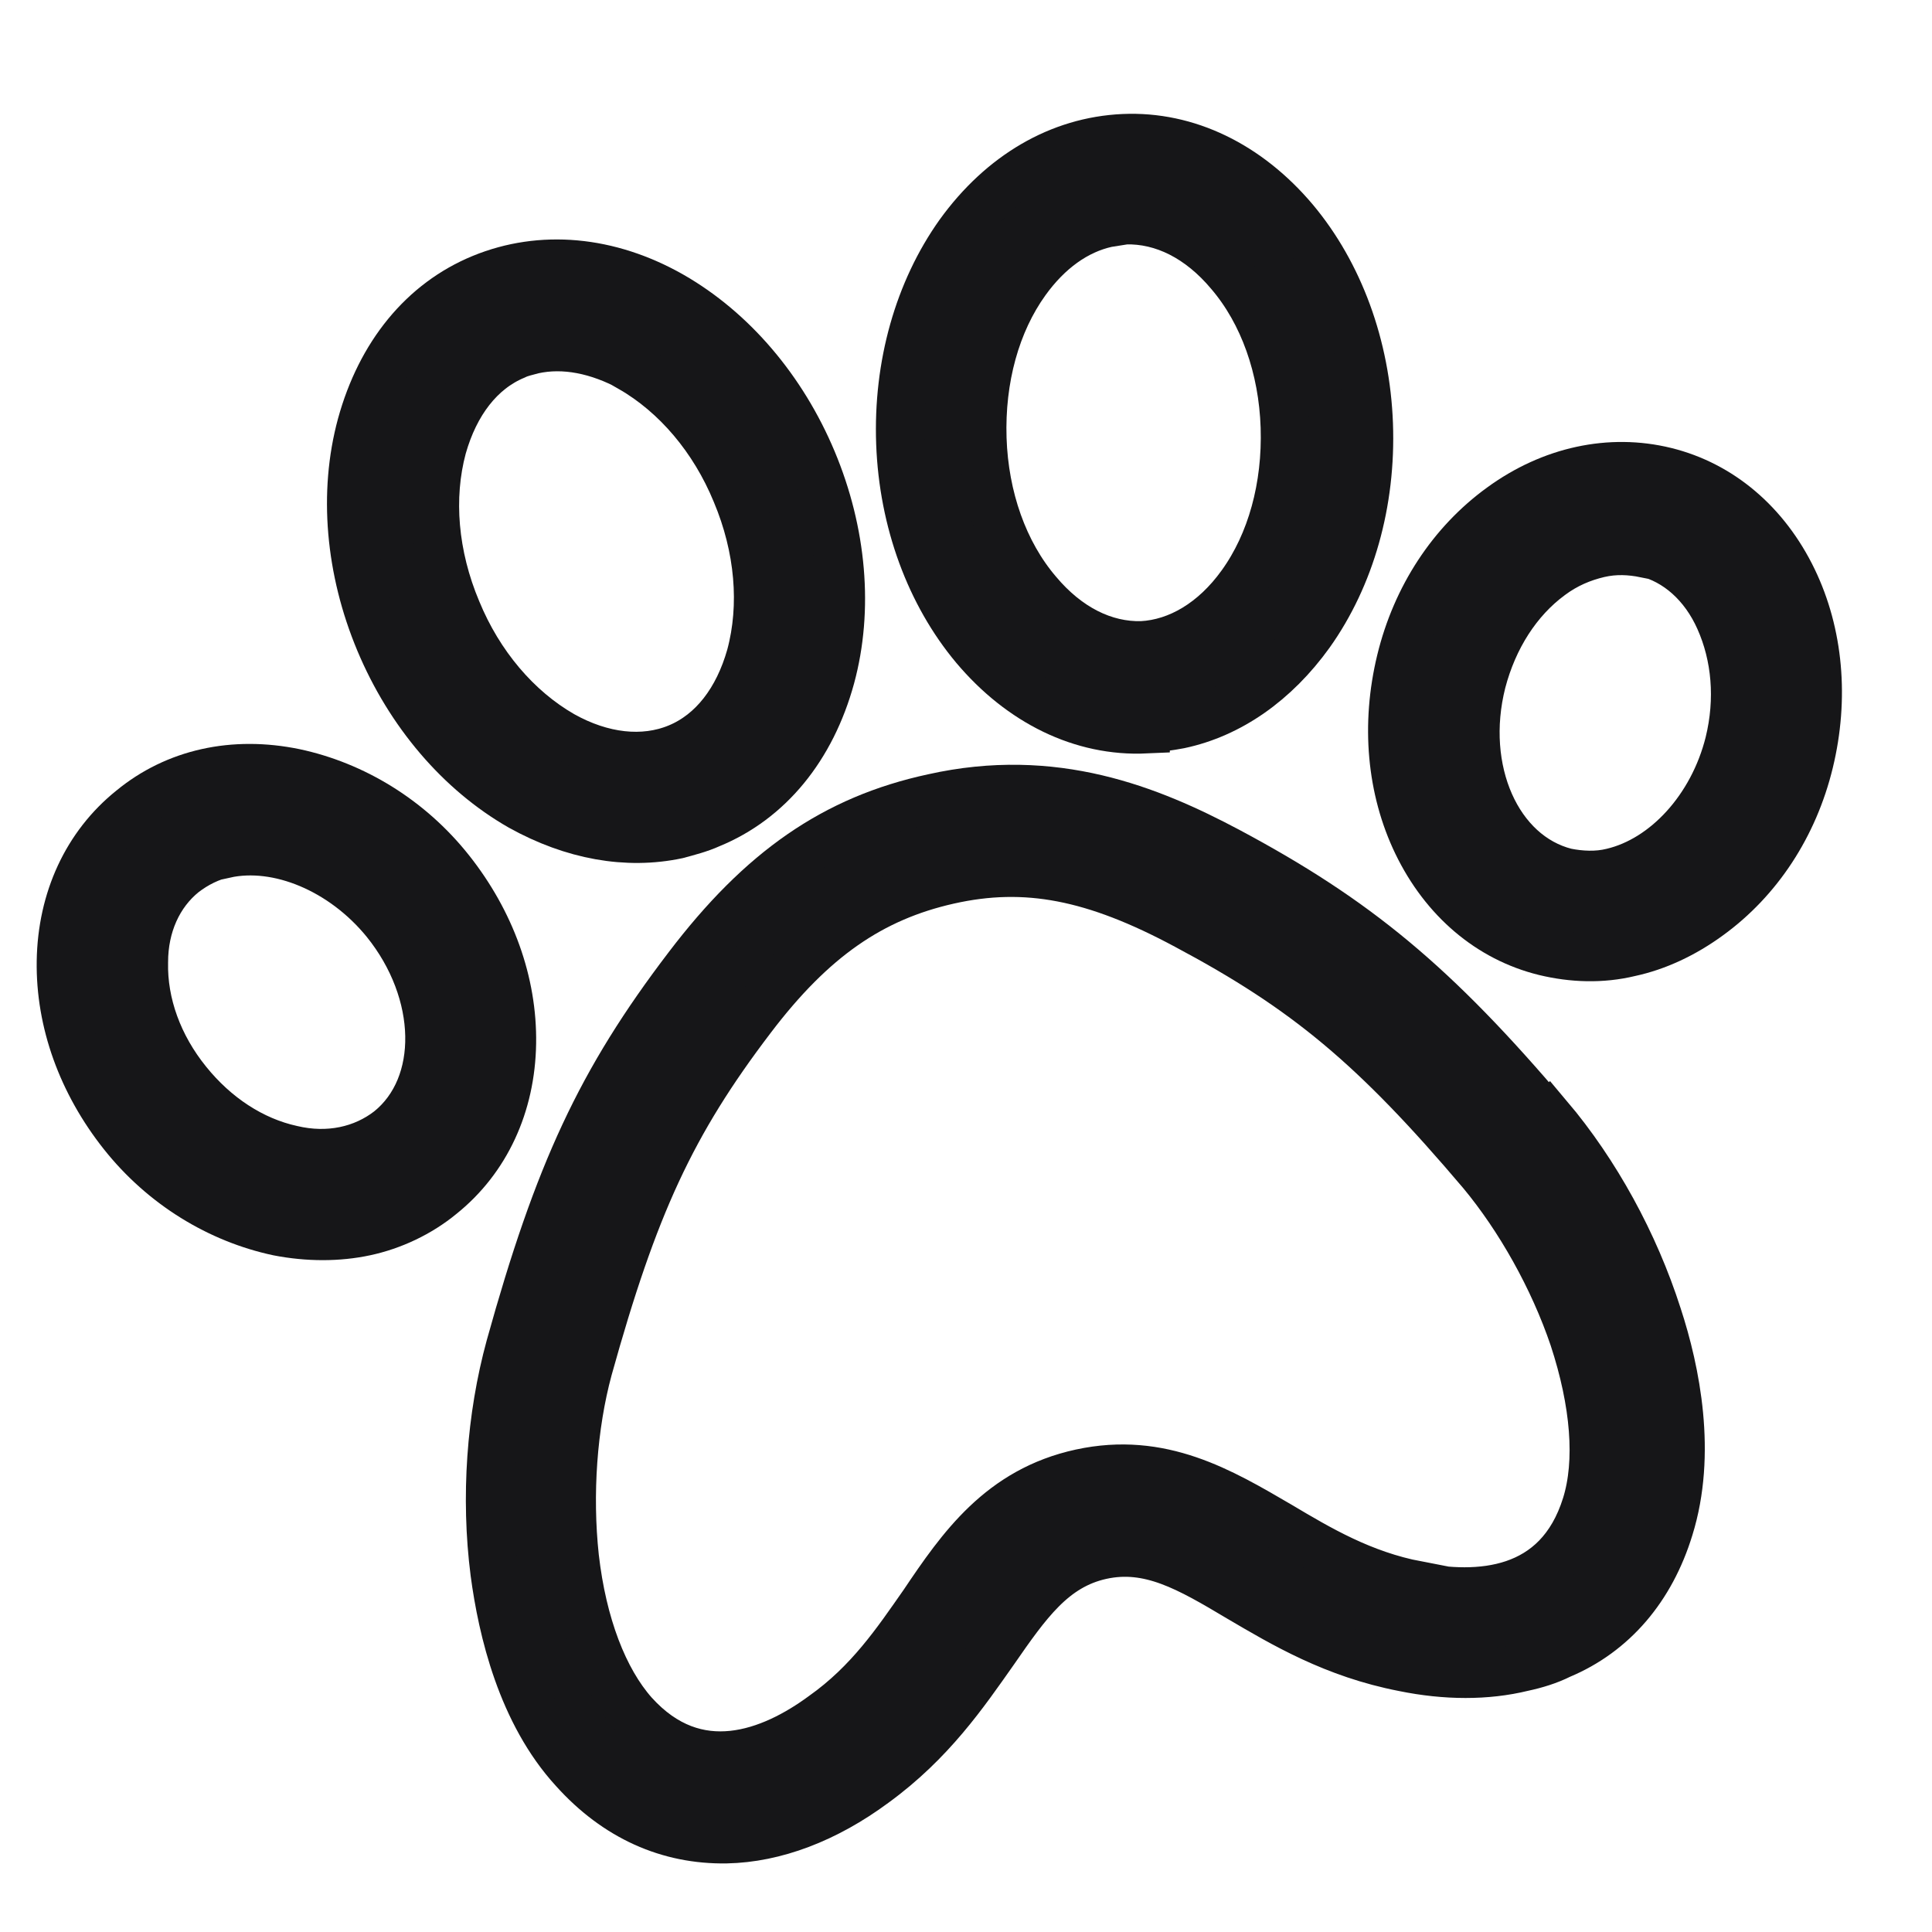
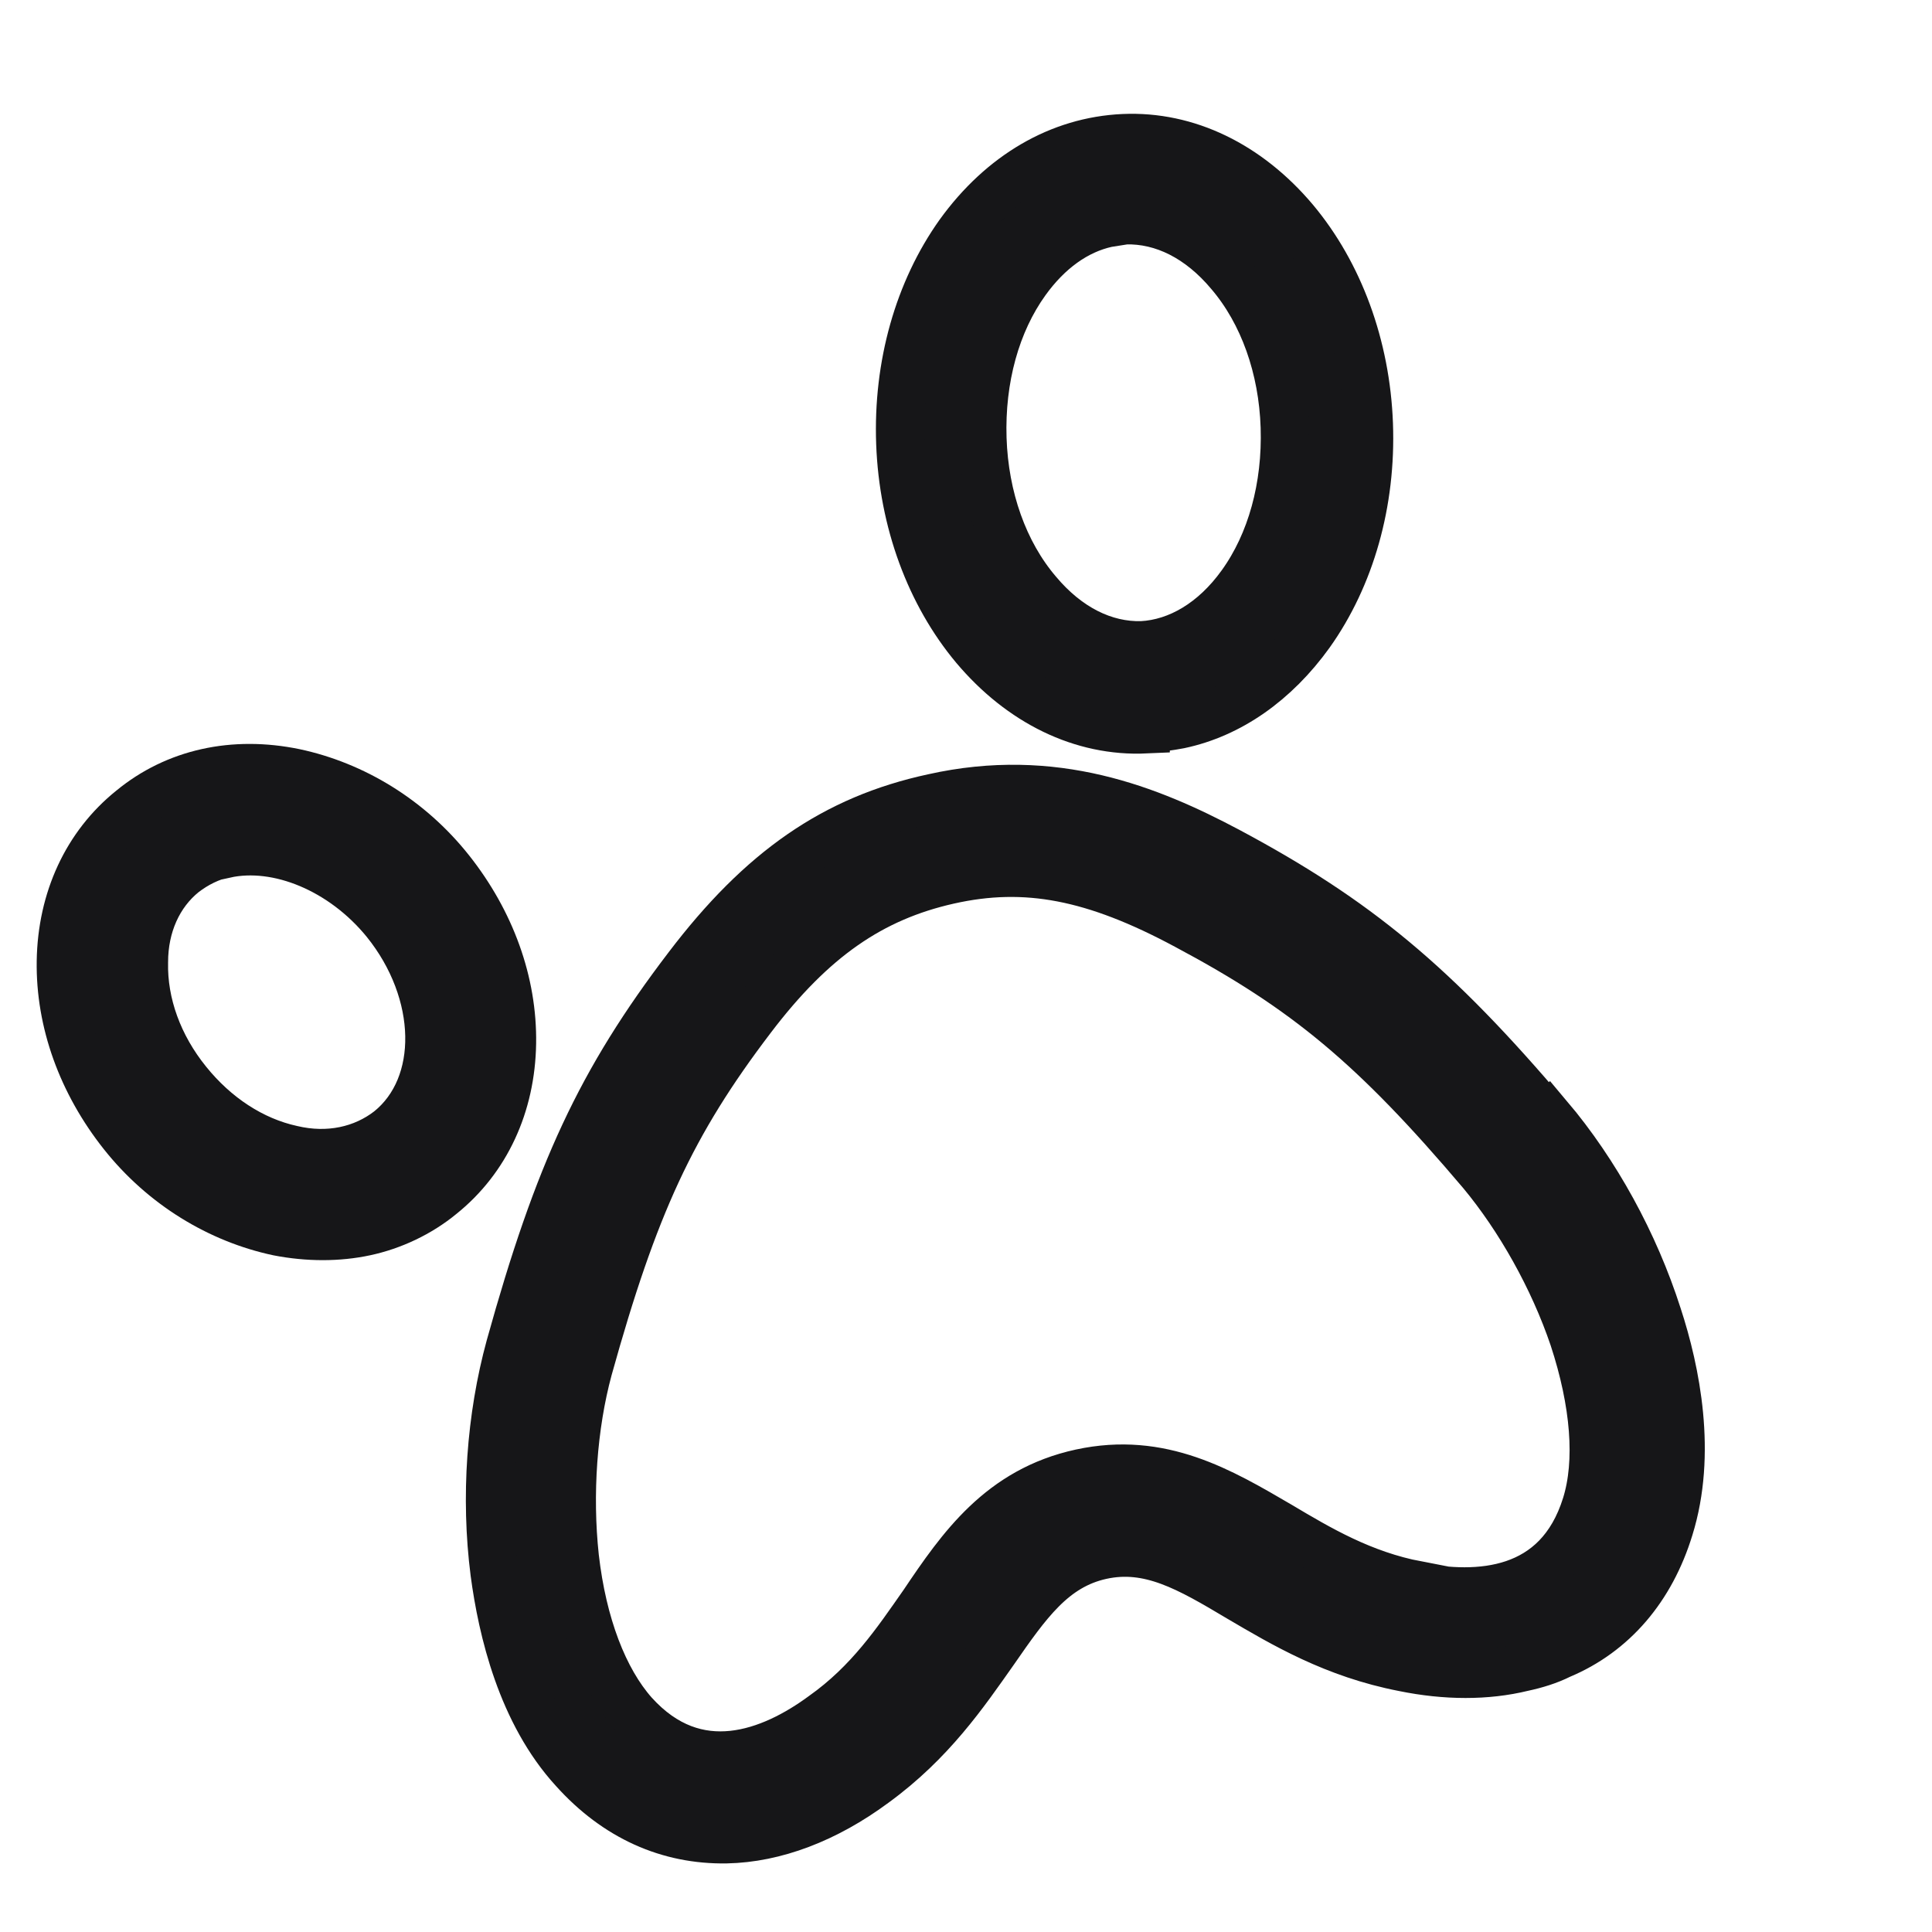
<svg xmlns="http://www.w3.org/2000/svg" id="Layer_1" version="1.1" viewBox="0 0 20 20">
  <defs>
    <style> .st0 { stroke-width: 1.3px; } .st0, .st1, .st2, .st3 { stroke: #161618; } .st0, .st1, .st3 { fill: none; stroke-linecap: round; stroke-linejoin: round; } .st0, .st1, .st4 { display: none; } .st5, .st2 { fill: #161618; } .st1 { stroke-width: 2px; } .st2 { stroke-miterlimit: 10; stroke-width: .5px; } .st3 { stroke-width: 1.5px; } </style>
  </defs>
  <path class="st1" d="M2.5,8.81c0-.48,0-.72.06-.94.05-.2.14-.38.26-.54.14-.18.32-.33.7-.62l5.65-4.4c.29-.23.44-.34.6-.39.14-.04.29-.04.44,0,.16.04.31.16.6.39l5.65,4.4c.38.29.57.44.7.62.12.16.21.35.26.54.06.22.06.46.06.94v6.03c0,.93,0,1.4-.18,1.76-.16.31-.41.57-.73.73-.36.18-.82.18-1.76.18H5.17c-.93,0-1.4,0-1.76-.18-.31-.16-.57-.41-.73-.73-.18-.36-.18-.82-.18-1.76v-6.03Z" />
  <g id="Forest" class="st4">
    <line class="st3" x1="5.21" y1="6.19" x2="5.22" y2="18.61" />
-     <line class="st3" x1="13.37" y1="8.47" x2="13.38" y2="18.46" />
    <path class="st3" d="M10.51,11.58c.32.2.7.32,1.11.32.74,0,1.4-.37,1.78-.94.33.72,1.05,1.23,1.91,1.24,1.16,0,2.11-.92,2.12-2.07,0-.55-.21-1.05-.56-1.43,1.04-.12,1.84-.99,1.85-2.05,0-1.08-.82-1.98-1.88-2.09.21-.32.34-.71.34-1.12,0-1.15-.92-2.1-2.09-2.1-.64,0-1.22.28-1.61.73" />
-     <path class="st3" d="M7.5,11.8c-.37.24-.81.37-1.27.37-.46,0-.89-.14-1.25-.38-.37.23-.8.37-1.26.36-1.39-.01-2.5-1.27-2.48-2.81,0-.63.2-1.22.53-1.68-.31-.33-.51-.76-.5-1.24,0-.21.04-.41.11-.6" />
    <path class="st3" d="M1.38,5.82c.16-.42.48-.77.9-.99.31-1.28,1.55-2.23,3.03-2.22,1.52.01,2.76,1.04,3.01,2.37.66.3,1.11.92,1.1,1.64,0,.63-.37,1.19-.9,1.5.17.38.27.82.27,1.28-.01,1.03-.52,1.92-1.28,2.4" />
    <path class="st3" d="M13.34,2.05c-.37-.33-.86-.53-1.4-.53-.87,0-1.62.53-1.94,1.27" />
  </g>
  <g class="st4">
-     <path class="st5" d="M18.77,16.59c-.66,0-1.29-.29-1.73-.79-.12-.14-.29-.21-.46-.21s-.35.08-.46.21c-.43.5-1.06.79-1.73.79s-1.29-.29-1.73-.79c-.12-.14-.29-.21-.46-.21s-.35.08-.46.21c-.43.5-1.06.79-1.73.79s-1.29-.29-1.73-.79c-.12-.14-.29-.21-.46-.21s-.35.08-.46.21c-.43.5-1.06.79-1.73.79s-1.29-.29-1.73-.79c-.12-.14-.29-.21-.46-.21s-.35.08-.46.21c-.43.5-1.06.79-1.73.79-.34,0-.61.27-.61.61s.27.61.61.61c.71,0,1.4-.22,1.98-.61.07-.05.14-.1.21-.16.07.05.14.11.21.16.58.4,1.27.61,1.98.61s1.4-.22,1.98-.61c.07-.05.14-.1.21-.16.07.05.14.11.21.16.58.4,1.27.61,1.98.61s1.4-.22,1.98-.61c.07-.05.14-.1.21-.16.07.05.14.11.21.16.58.4,1.27.61,1.98.61s1.4-.22,1.98-.61c.07-.05.14-.1.21-.16.07.05.14.11.21.16.58.4,1.27.61,1.98.61.34,0,.61-.27.61-.61s-.28-.61-.61-.61h0ZM18.77,16.59,18.77,13.33c-.66,0-1.29-.29-1.73-.79-.12-.14-.29-.21-.46-.21s-.35.08-.46.21c-.43.5-1.06.79-1.73.79s-1.29-.29-1.73-.79c-.12-.14-.29-.21-.46-.21s-.35.08-.46.21c-.43.5-1.06.79-1.73.79s-1.29-.29-1.73-.79c-.12-.14-.29-.21-.46-.21s-.35.08-.46.21c-.43.5-1.06.79-1.73.79s-1.29-.29-1.73-.79c-.12-.14-.29-.21-.46-.21s-.35.08-.46.21c-.43.5-1.06.79-1.73.79-.34,0-.61.27-.61.61s.27.61.61.61c.71,0,1.4-.22,1.98-.61.07-.05.14-.1.21-.16.07.05.14.11.21.16.58.4,1.27.61,1.98.61s1.4-.22,1.98-.61c.07-.05.14-.1.21-.16.07.05.14.11.21.16.58.4,1.27.61,1.98.61s1.4-.22,1.98-.61c.07-.05.14-.1.21-.16.07.05.14.11.21.16.58.4,1.27.61,1.98.61s1.4-.22,1.98-.61c.07-.05.14-.1.21-.16.07.05.14.11.21.16.58.4,1.27.61,1.98.61.34,0,.61-.27.61-.61s-.28-.61-.61-.61h0ZM18.77,13.33,1.25,11.29c.71,0,1.4-.22,1.98-.61.07-.05.14-.1.21-.16.07.05.14.11.21.16.58.4,1.27.61,1.98.61s1.4-.22,1.98-.61c.07-.05.14-.1.21-.16.07.05.14.11.21.16.58.4,1.27.61,1.98.61s1.4-.22,1.98-.61c.07-.05.14-.1.21-.16.07.05.14.11.21.16.58.4,1.27.61,1.98.61s1.4-.22,1.98-.61c.07-.05.14-.1.21-.16.07.05.14.11.21.16.58.4,1.27.61,1.98.61.34,0,.61-.27.61-.61s-.28-.61-.61-.61c-.66,0-1.29-.29-1.73-.79-.12-.14-.29-.21-.46-.21s-.35.08-.46.21c-.43.5-1.06.79-1.73.79s-1.29-.29-1.73-.79c-.12-.14-.29-.21-.46-.21s-.35.08-.46.21c-.43.5-1.06.79-1.73.79s-1.29-.29-1.73-.79c-.12-.14-.29-.21-.46-.21s-.35.08-.46.21c-.43.5-1.06.79-1.73.79s-1.29-.29-1.73-.79c-.12-.14-.29-.21-.46-.21s-.35.08-.46.21c-.43.5-1.06.79-1.73.79-.34,0-.61.27-.61.61s.27.61.61.61h0ZM1.25,11.29" />
-   </g>
+     </g>
  <g>
    <path class="st2" d="M5.3,10.8c.01-.63-.22-1.26-.64-1.79-.42-.53-1-.88-1.61-1.01-.63-.13-1.23,0-1.69.38-.46.37-.72.93-.73,1.57-.01.63.22,1.26.64,1.79.42.53,1,.88,1.61,1.01.31.06.62.06.9,0s.56-.19.79-.38c.46-.37.72-.93.73-1.57ZM2.33,8.84c.55-.12,1.22.16,1.66.7.59.73.61,1.7.04,2.16-.27.21-.63.29-1.01.2-.41-.09-.79-.34-1.08-.7-.3-.37-.46-.81-.45-1.24,0-.38.15-.71.41-.92.13-.1.27-.17.44-.21Z" />
-     <path class="st2" d="M5.39,8.35c.54.3,1.1.4,1.62.29.11-.03.23-.06.34-.11.61-.25,1.05-.79,1.25-1.52.19-.7.12-1.5-.19-2.24-.31-.74-.83-1.35-1.46-1.71-.65-.37-1.35-.43-1.96-.18-.61.25-1.05.79-1.25,1.52-.19.7-.12,1.5.19,2.24.31.74.83,1.35,1.46,1.71ZM6.53,3.81c.47.27.86.73,1.09,1.29.24.57.29,1.17.15,1.69-.13.46-.39.8-.75.95-.36.15-.79.1-1.2-.13-.47-.27-.86-.73-1.09-1.29-.24-.57-.29-1.17-.15-1.69.13-.46.39-.8.75-.95.06-.03.12-.04.19-.06.32-.07.67,0,1.02.19Z" />
-     <path class="st2" d="M18.56,6c-.28-.58-.75-.98-1.32-1.12-.57-.14-1.18-.01-1.7.37-.51.37-.88.93-1.04,1.59-.16.66-.1,1.33.17,1.89.28.58.75.98,1.32,1.12.29.07.59.08.88.01.28-.06.56-.19.82-.38.51-.37.88-.93,1.04-1.59.16-.66.1-1.33-.17-1.89ZM17.03,5.72c.33.08.61.33.77.69.17.38.21.83.1,1.28-.17.68-.66,1.21-1.21,1.34h0c-.16.04-.33.03-.48,0-.71-.18-1.1-1.06-.87-1.97.12-.46.37-.85.71-1.1.16-.12.33-.19.5-.23s.33-.03.48,0Z" />
    <path class="st2" d="M11.86,7.54c.12,0,.24-.02.35-.04.52-.11.99-.44,1.35-.94.42-.59.64-1.36.61-2.17-.03-.81-.31-1.56-.77-2.11-.48-.57-1.11-.88-1.77-.85-.66.03-1.26.38-1.7.99-.42.59-.64,1.36-.61,2.17s.31,1.56.77,2.11c.48.57,1.11.88,1.77.85ZM10.62,2.91c.23-.32.52-.53.84-.6.06-.01.13-.02.19-.03.39-.01.77.18,1.08.55.35.41.55.98.57,1.59.02.62-.14,1.2-.45,1.63-.28.39-.65.61-1.03.63-.39.01-.77-.18-1.08-.55-.35-.41-.55-.98-.57-1.59-.02-.62.14-1.2.45-1.63Z" />
    <path class="st2" d="M16.02,11.57c-1.17-1.38-1.98-2.05-3.31-2.76-.81-.43-1.8-.83-3.05-.55-1.02.22-1.78.75-2.54,1.75-.9,1.18-1.34,2.13-1.84,3.93-.2.73-.26,1.56-.16,2.34.08.6.28,1.45.82,2.04.44.49.98.73,1.58.72.5-.01,1.03-.21,1.53-.58.59-.43.93-.93,1.24-1.37.34-.49.61-.88,1.11-.99s.91.13,1.43.44c.46.27.98.58,1.7.72.44.09.86.09,1.23,0,.14-.03.27-.07.39-.13.55-.23.94-.69,1.13-1.31.24-.77.07-1.62-.12-2.2-.24-.75-.64-1.48-1.13-2.06ZM14.67,16.41c-.57-.11-1.01-.37-1.43-.62-.6-.35-1.22-.72-2.05-.54s-1.24.77-1.63,1.35c-.28.4-.56.82-1.04,1.16-.53.39-1.31.7-1.96-.02-.31-.35-.53-.92-.61-1.62-.07-.65-.02-1.36.14-1.95.47-1.69.86-2.54,1.69-3.63.63-.83,1.24-1.25,2.04-1.43s1.51-.04,2.46.47c1.24.66,1.95,1.25,3.06,2.56.39.47.74,1.09.95,1.71.22.67.27,1.28.13,1.73-.29.93-1.12.97-1.77.84Z" />
  </g>
  <path class="st0" d="M11.73,2.02l.22.21c.86.83,1.47,1.89,1.74,3.05l.08.32h0c.87-1,2.05-1.7,3.35-1.99l.24-.05" />
</svg>